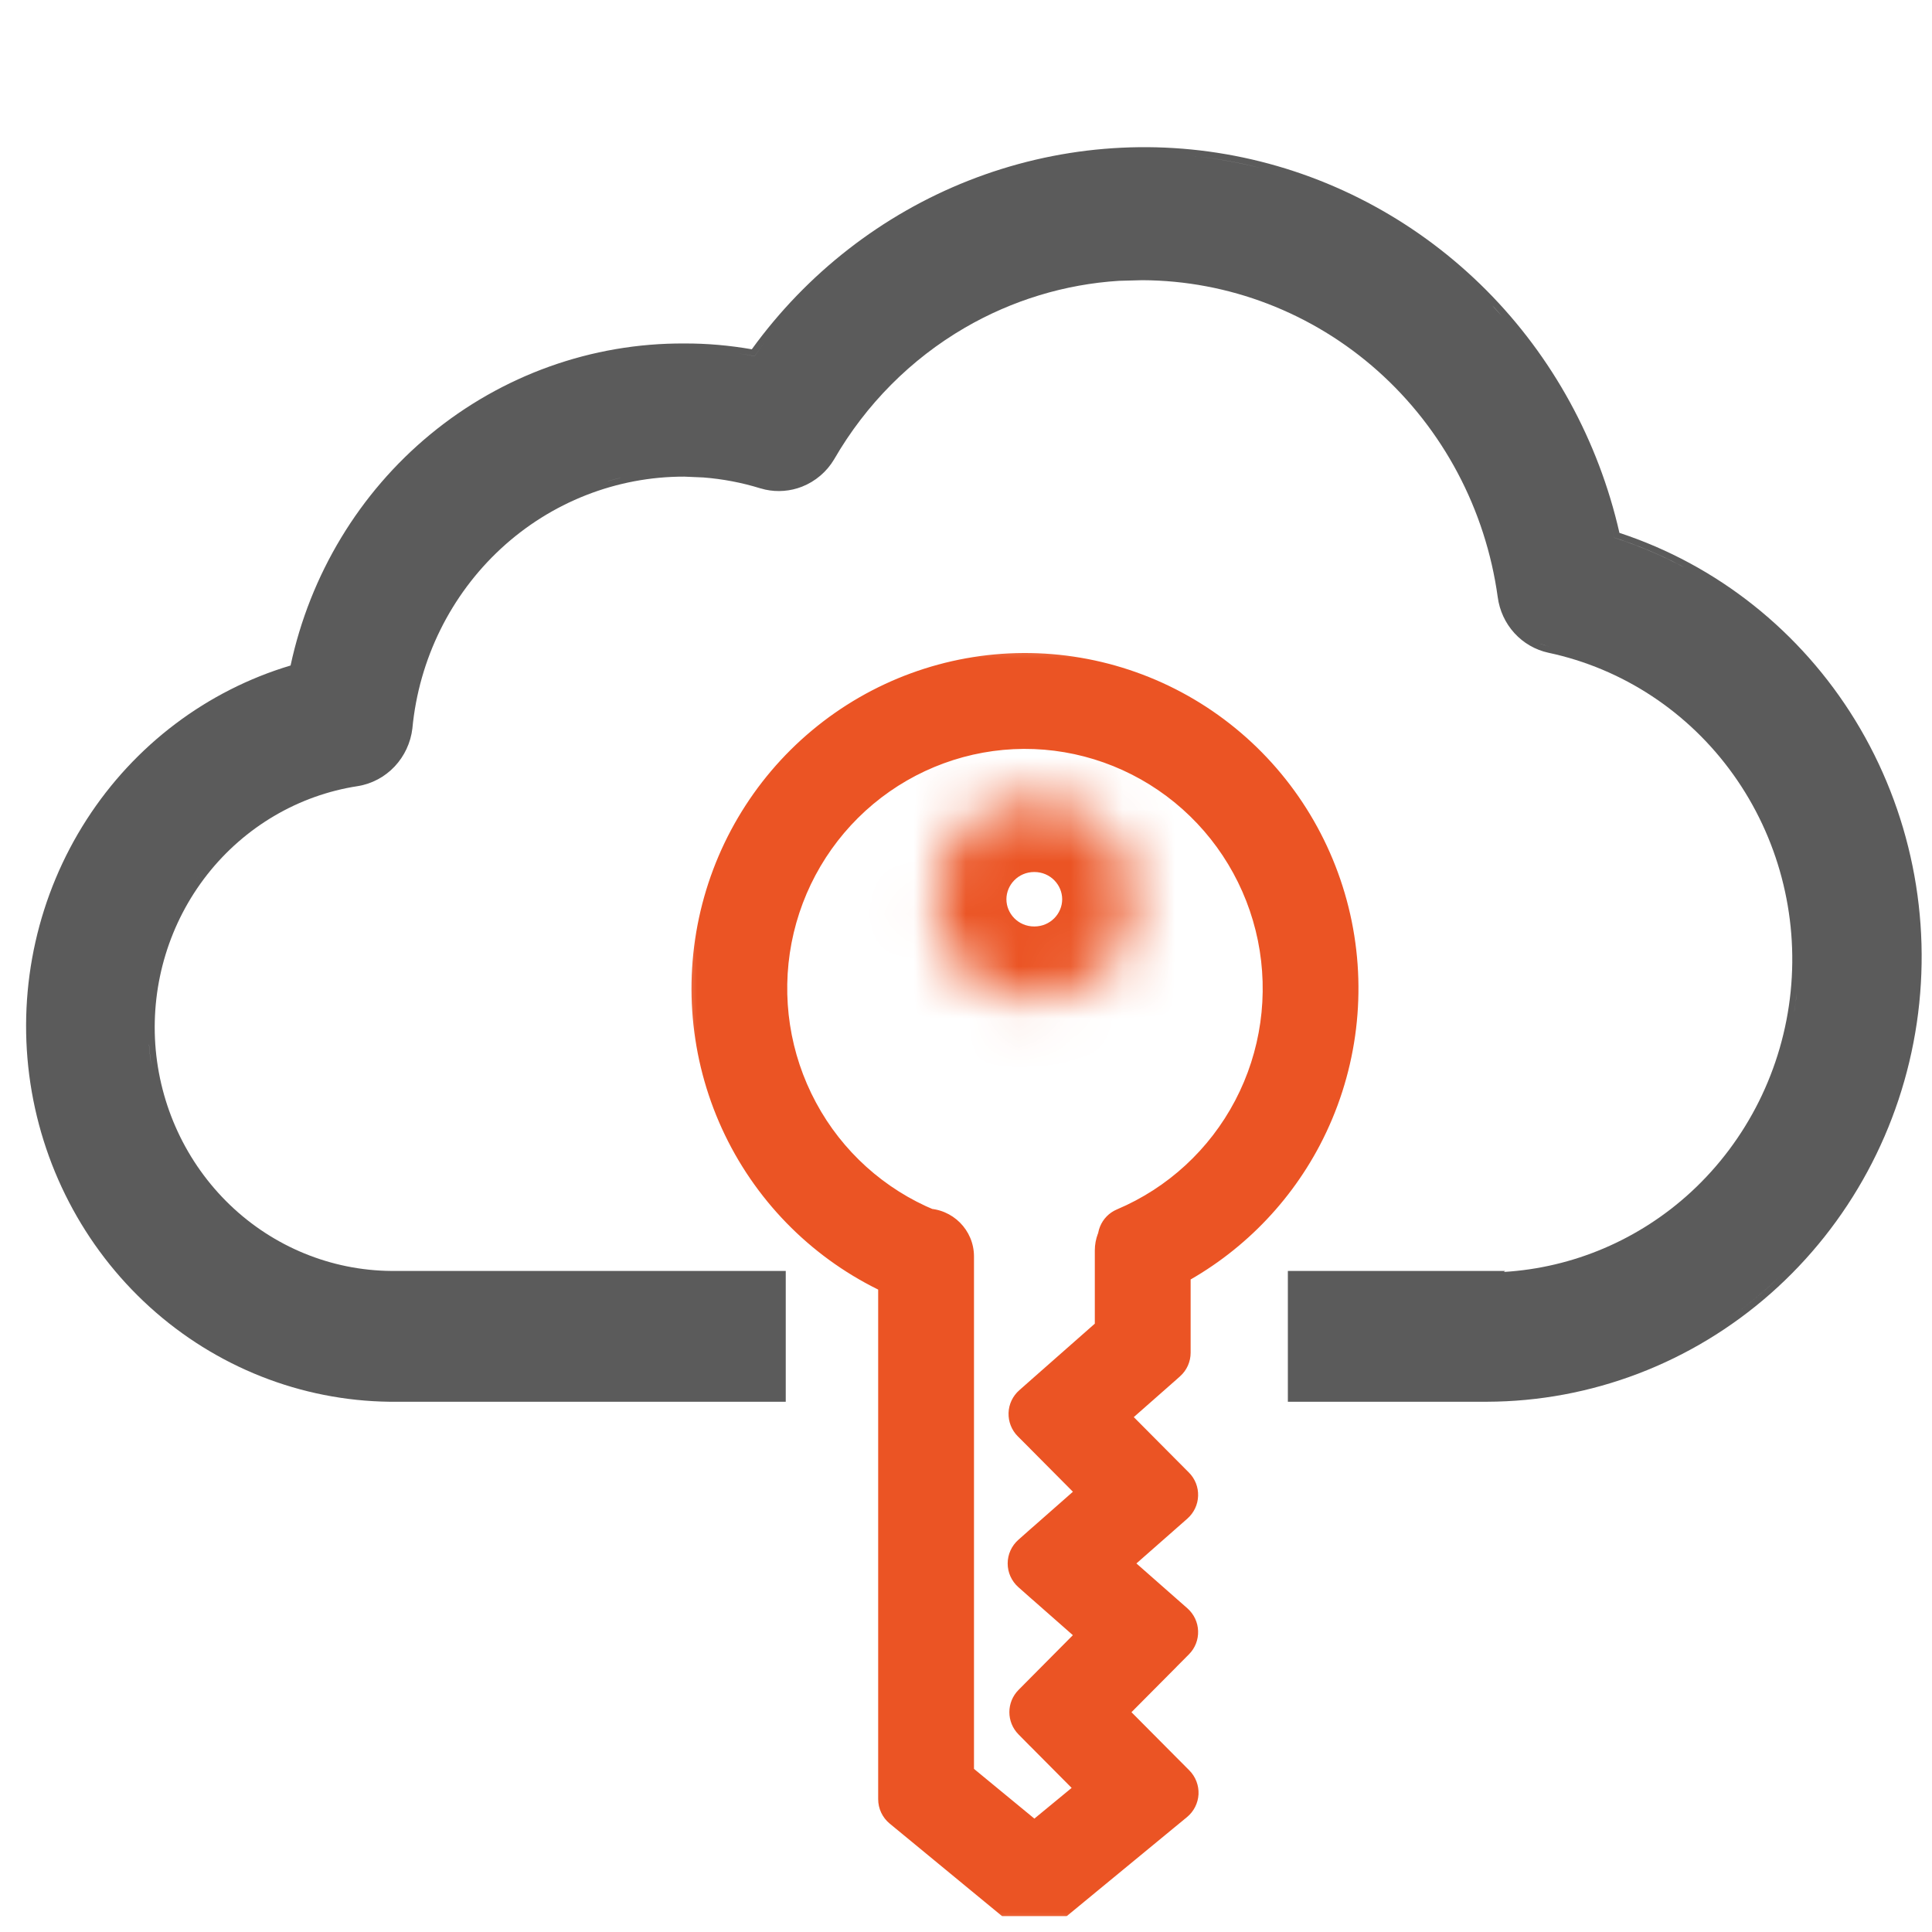
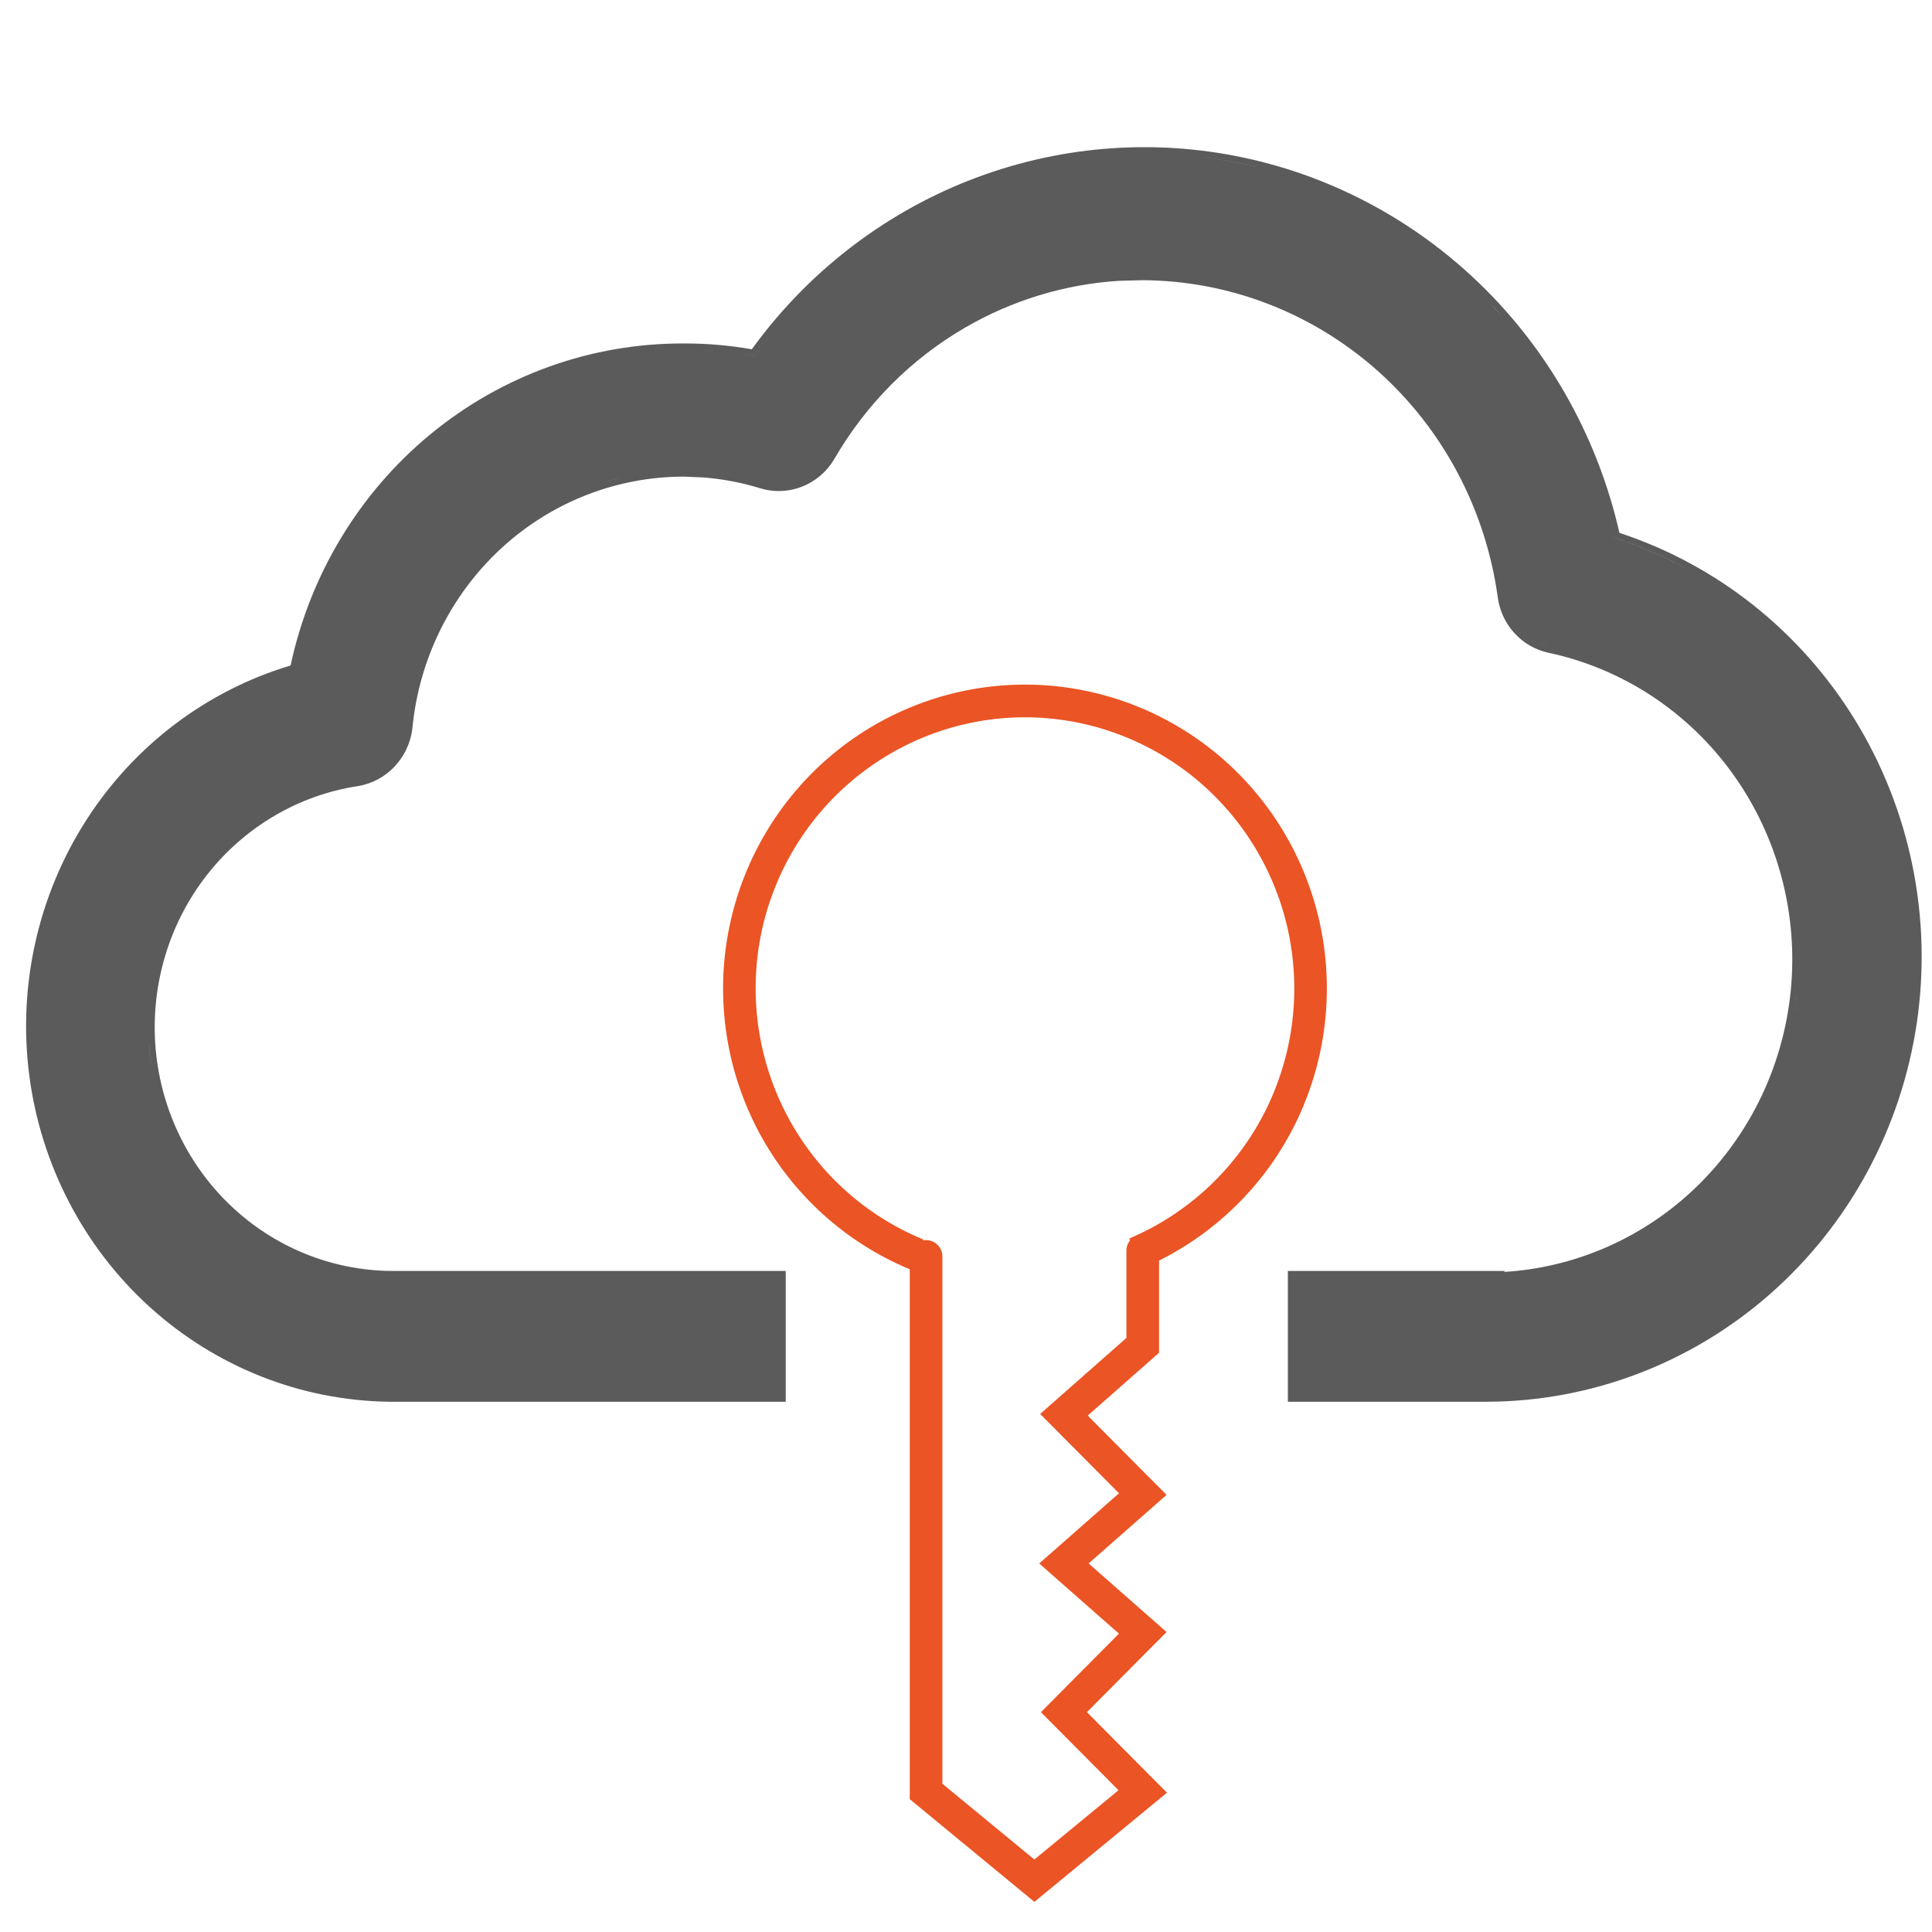
<svg xmlns="http://www.w3.org/2000/svg" width="37" height="37" viewBox="0 0 37 37" fill="none">
  <g clip-path="url(#clip0_53217_180833)">
    <mask id="path-1-outside-1_53217_180833" maskUnits="userSpaceOnUse" x="12.848" y="12.111" width="14" height="25" fill="black">
-       <rect fill="white" x="12.848" y="12.111" width="14" height="25" />
-       <path d="M19.6 13.111C20.938 13.104 22.237 13.565 23.275 14.413C24.313 15.262 25.026 16.446 25.294 17.765C25.561 19.083 25.367 20.455 24.743 21.646C24.175 22.729 23.282 23.6 22.197 24.142V25.906L22.092 26L20.831 27.11L22.106 28.393L22.341 28.628L22.092 28.848L20.848 29.942L22.092 31.036L22.341 31.256L22.106 31.491L20.816 32.79L22.106 34.089L22.349 34.332L22.084 34.55L20.009 36.259L19.81 36.423L19.611 36.259L17.537 34.55L17.423 34.456V24.308C16.194 23.797 15.177 22.877 14.544 21.7C13.908 20.517 13.699 19.148 13.953 17.826C14.207 16.505 14.909 15.311 15.939 14.451C16.969 13.592 18.263 13.118 19.6 13.111ZM19.601 13.737C18.409 13.744 17.255 14.167 16.337 14.934C15.419 15.7 14.792 16.763 14.565 17.942C14.339 19.122 14.526 20.345 15.094 21.401C15.662 22.458 16.577 23.283 17.681 23.737L17.674 23.755C17.694 23.751 17.714 23.75 17.735 23.75C17.908 23.75 18.048 23.89 18.048 24.063V34.161L19.809 35.612L21.421 34.285L20.154 33.011L19.935 32.79L20.154 32.569L21.429 31.286L20.169 30.177L19.903 29.942L20.169 29.708L21.43 28.598L20.154 27.314L19.92 27.079L20.169 26.86L21.572 25.623V23.948C21.572 23.874 21.599 23.807 21.642 23.753L21.628 23.718C22.727 23.253 23.634 22.419 24.191 21.357C24.748 20.294 24.921 19.069 24.683 17.892C24.444 16.715 23.806 15.658 22.88 14.9C21.953 14.143 20.794 13.731 19.601 13.737Z" />
-     </mask>
+       </mask>
    <path d="M19.6 13.111C20.938 13.104 22.237 13.565 23.275 14.413C24.313 15.262 25.026 16.446 25.294 17.765C25.561 19.083 25.367 20.455 24.743 21.646C24.175 22.729 23.282 23.6 22.197 24.142V25.906L22.092 26L20.831 27.11L22.106 28.393L22.341 28.628L22.092 28.848L20.848 29.942L22.092 31.036L22.341 31.256L22.106 31.491L20.816 32.79L22.106 34.089L22.349 34.332L22.084 34.55L20.009 36.259L19.81 36.423L19.611 36.259L17.537 34.55L17.423 34.456V24.308C16.194 23.797 15.177 22.877 14.544 21.7C13.908 20.517 13.699 19.148 13.953 17.826C14.207 16.505 14.909 15.311 15.939 14.451C16.969 13.592 18.263 13.118 19.6 13.111ZM19.601 13.737C18.409 13.744 17.255 14.167 16.337 14.934C15.419 15.7 14.792 16.763 14.565 17.942C14.339 19.122 14.526 20.345 15.094 21.401C15.662 22.458 16.577 23.283 17.681 23.737L17.674 23.755C17.694 23.751 17.714 23.75 17.735 23.75C17.908 23.75 18.048 23.89 18.048 24.063V34.161L19.809 35.612L21.421 34.285L20.154 33.011L19.935 32.79L20.154 32.569L21.429 31.286L20.169 30.177L19.903 29.942L20.169 29.708L21.43 28.598L20.154 27.314L19.92 27.079L20.169 26.86L21.572 25.623V23.948C21.572 23.874 21.599 23.807 21.642 23.753L21.628 23.718C22.727 23.253 23.634 22.419 24.191 21.357C24.748 20.294 24.921 19.069 24.683 17.892C24.444 16.715 23.806 15.658 22.88 14.9C21.953 14.143 20.794 13.731 19.601 13.737Z" fill="#EB5424" />
-     <path d="M19.6 13.111L19.597 12.506L19.597 12.506L19.6 13.111ZM23.275 14.413L23.658 13.945L23.658 13.945L23.275 14.413ZM25.294 17.765L25.887 17.644L25.887 17.644L25.294 17.765ZM24.743 21.646L25.279 21.927L25.279 21.927L24.743 21.646ZM22.197 24.142L21.927 23.6C21.722 23.703 21.592 23.912 21.592 24.142H22.197ZM22.197 25.906L22.599 26.358C22.728 26.244 22.802 26.079 22.802 25.906H22.197ZM22.092 26L22.491 26.454L22.494 26.452L22.092 26ZM20.831 27.11L20.431 26.655C20.306 26.765 20.232 26.922 20.226 27.089C20.221 27.256 20.284 27.418 20.402 27.536L20.831 27.11ZM22.106 28.393L21.677 28.819L21.678 28.82L22.106 28.393ZM22.341 28.628L22.741 29.082C22.866 28.971 22.94 28.814 22.945 28.648C22.951 28.481 22.887 28.319 22.769 28.201L22.341 28.628ZM22.092 28.848L22.491 29.302L22.492 29.301L22.092 28.848ZM20.848 29.942L20.448 29.487C20.317 29.602 20.243 29.767 20.242 29.941C20.242 30.115 20.317 30.281 20.448 30.396L20.848 29.942ZM22.092 31.036L22.492 30.583L22.491 30.582L22.092 31.036ZM22.341 31.256L22.769 31.683C22.887 31.565 22.951 31.403 22.945 31.236C22.94 31.07 22.866 30.913 22.741 30.802L22.341 31.256ZM22.106 31.491L21.678 31.064L21.677 31.065L22.106 31.491ZM20.816 32.79L20.387 32.364C20.153 32.6 20.153 32.98 20.387 33.217L20.816 32.79ZM22.106 34.089L21.677 34.515L21.678 34.516L22.106 34.089ZM22.349 34.332L22.733 34.799C22.864 34.691 22.944 34.532 22.953 34.362C22.961 34.192 22.897 34.026 22.777 33.905L22.349 34.332ZM22.084 34.55L21.699 34.083L21.699 34.083L22.084 34.55ZM20.009 36.259L19.624 35.792L19.623 35.793L20.009 36.259ZM19.81 36.423L19.426 36.89C19.65 37.074 19.973 37.074 20.196 36.889L19.81 36.423ZM19.611 36.259L19.227 36.726L19.227 36.726L19.611 36.259ZM17.537 34.55L17.922 34.083L17.921 34.082L17.537 34.55ZM17.423 34.456H16.818C16.818 34.637 16.899 34.809 17.039 34.924L17.423 34.456ZM17.423 24.308H18.028C18.028 24.063 17.881 23.843 17.655 23.749L17.423 24.308ZM14.544 21.7L14.011 21.987L14.011 21.987L14.544 21.7ZM13.953 17.826L13.359 17.712L13.359 17.712L13.953 17.826ZM15.939 14.451L15.552 13.987L15.552 13.987L15.939 14.451ZM19.601 13.737L19.598 13.132L19.598 13.132L19.601 13.737ZM16.337 14.934L15.949 14.469L15.949 14.469L16.337 14.934ZM14.565 17.942L13.971 17.828L13.971 17.828L14.565 17.942ZM15.094 21.401L14.561 21.688L14.561 21.688L15.094 21.401ZM17.681 23.737L18.234 23.983C18.301 23.834 18.304 23.664 18.243 23.512C18.182 23.36 18.063 23.24 17.912 23.178L17.681 23.737ZM17.674 23.755L17.121 23.509C17.029 23.716 17.06 23.956 17.201 24.133C17.342 24.309 17.57 24.392 17.792 24.348L17.674 23.755ZM17.735 23.75V23.145H17.735L17.735 23.75ZM18.048 34.161H17.443C17.443 34.342 17.523 34.513 17.663 34.628L18.048 34.161ZM19.809 35.612L19.425 36.079C19.648 36.263 19.971 36.263 20.194 36.079L19.809 35.612ZM21.421 34.285L21.805 34.752C21.937 34.644 22.017 34.485 22.025 34.315C22.034 34.145 21.97 33.98 21.85 33.859L21.421 34.285ZM20.154 33.011L19.724 33.437L19.725 33.437L20.154 33.011ZM19.935 32.79L19.506 32.364C19.272 32.6 19.272 32.98 19.506 33.216L19.935 32.79ZM20.154 32.569L19.725 32.143L19.724 32.144L20.154 32.569ZM21.429 31.286L21.858 31.712C21.975 31.594 22.039 31.433 22.033 31.266C22.028 31.099 21.953 30.942 21.828 30.832L21.429 31.286ZM20.169 30.177L19.768 30.631L19.769 30.631L20.169 30.177ZM19.903 29.942L19.503 29.489C19.373 29.604 19.298 29.769 19.298 29.942C19.298 30.116 19.373 30.281 19.503 30.396L19.903 29.942ZM20.169 29.708L19.769 29.254L19.768 29.254L20.169 29.708ZM21.43 28.598L21.829 29.052C21.955 28.942 22.029 28.785 22.034 28.618C22.04 28.451 21.976 28.29 21.859 28.171L21.43 28.598ZM20.154 27.314L20.583 26.888L20.583 26.888L20.154 27.314ZM19.92 27.079L19.52 26.625C19.394 26.736 19.32 26.893 19.315 27.06C19.31 27.226 19.373 27.388 19.491 27.506L19.92 27.079ZM20.169 26.86L19.769 26.405L19.768 26.406L20.169 26.86ZM21.572 25.623L21.972 26.077C22.102 25.962 22.177 25.797 22.177 25.623H21.572ZM21.642 23.753L22.113 24.133C22.253 23.96 22.286 23.725 22.201 23.52L21.642 23.753ZM21.628 23.718L21.392 23.161C21.085 23.29 20.941 23.643 21.069 23.951L21.628 23.718ZM24.191 21.357L24.727 21.637L24.727 21.637L24.191 21.357ZM24.683 17.892L25.275 17.771L25.275 17.771L24.683 17.892ZM22.88 14.9L23.263 14.432L23.263 14.432L22.88 14.9ZM19.6 13.111L19.604 13.716C20.8 13.71 21.963 14.122 22.892 14.882L23.275 14.413L23.658 13.945C22.512 13.008 21.076 12.499 19.597 12.506L19.6 13.111ZM23.275 14.413L22.892 14.882C23.822 15.641 24.461 16.703 24.701 17.885L25.294 17.765L25.887 17.644C25.591 16.19 24.805 14.882 23.658 13.945L23.275 14.413ZM25.294 17.765L24.701 17.885C24.941 19.067 24.767 20.298 24.207 21.365L24.743 21.646L25.279 21.927C25.968 20.612 26.182 19.099 25.887 17.644L25.294 17.765ZM24.743 21.646L24.207 21.365C23.698 22.335 22.898 23.115 21.927 23.6L22.197 24.142L22.467 24.683C23.666 24.085 24.652 23.122 25.279 21.927L24.743 21.646ZM22.197 24.142H21.592V25.906H22.197H22.802V24.142H22.197ZM22.197 25.906L21.795 25.454L21.69 25.548L22.092 26L22.494 26.452L22.599 26.358L22.197 25.906ZM22.092 26L21.692 25.546L20.431 26.655L20.831 27.11L21.231 27.564L22.491 26.454L22.092 26ZM20.831 27.11L20.402 27.536L21.677 28.819L22.106 28.393L22.535 27.966L21.26 26.683L20.831 27.11ZM22.106 28.393L21.678 28.82L21.912 29.055L22.341 28.628L22.769 28.201L22.535 27.966L22.106 28.393ZM22.341 28.628L21.94 28.174L21.691 28.394L22.092 28.848L22.492 29.301L22.741 29.082L22.341 28.628ZM22.092 28.848L21.692 28.393L20.448 29.487L20.848 29.942L21.247 30.396L22.491 29.302L22.092 28.848ZM20.848 29.942L20.448 30.396L21.692 31.49L22.092 31.036L22.491 30.582L21.247 29.487L20.848 29.942ZM22.092 31.036L21.691 31.49L21.94 31.71L22.341 31.256L22.741 30.802L22.492 30.583L22.092 31.036ZM22.341 31.256L21.912 30.829L21.678 31.064L22.106 31.491L22.535 31.918L22.769 31.683L22.341 31.256ZM22.106 31.491L21.677 31.065L20.387 32.364L20.816 32.79L21.245 33.217L22.536 31.918L22.106 31.491ZM20.816 32.79L20.387 33.217L21.677 34.515L22.106 34.089L22.536 33.663L21.245 32.364L20.816 32.79ZM22.106 34.089L21.678 34.516L21.92 34.759L22.349 34.332L22.777 33.905L22.535 33.662L22.106 34.089ZM22.349 34.332L21.964 33.865L21.699 34.083L22.084 34.55L22.468 35.017L22.733 34.799L22.349 34.332ZM22.084 34.55L21.699 34.083L19.624 35.792L20.009 36.259L20.393 36.726L22.468 35.017L22.084 34.55ZM20.009 36.259L19.623 35.793L19.425 35.957L19.81 36.423L20.196 36.889L20.394 36.725L20.009 36.259ZM19.81 36.423L20.195 35.956L19.996 35.792L19.611 36.259L19.227 36.726L19.426 36.89L19.81 36.423ZM19.611 36.259L19.996 35.792L17.922 34.083L17.537 34.55L17.152 35.017L19.227 36.726L19.611 36.259ZM17.537 34.55L17.921 34.082L17.806 33.988L17.423 34.456L17.039 34.924L17.153 35.018L17.537 34.55ZM17.423 34.456H18.028V24.308H17.423H16.818V34.456H17.423ZM17.423 24.308L17.655 23.749C16.555 23.292 15.643 22.468 15.077 21.414L14.544 21.7L14.011 21.987C14.71 23.286 15.833 24.302 17.191 24.866L17.423 24.308ZM14.544 21.7L15.077 21.414C14.507 20.353 14.319 19.125 14.547 17.941L13.953 17.826L13.359 17.712C13.079 19.17 13.309 20.68 14.011 21.987L14.544 21.7ZM13.953 17.826L14.547 17.941C14.775 16.755 15.405 15.686 16.327 14.916L15.939 14.451L15.552 13.987C14.414 14.936 13.639 16.254 13.359 17.712L13.953 17.826ZM15.939 14.451L16.327 14.916C17.249 14.146 18.407 13.723 19.604 13.716L19.6 13.111L19.597 12.506C18.119 12.514 16.689 13.038 15.552 13.987L15.939 14.451ZM19.601 13.737L19.598 13.132C18.264 13.139 16.974 13.613 15.949 14.469L16.337 14.934L16.724 15.398C17.535 14.721 18.553 14.348 19.605 14.342L19.601 13.737ZM16.337 14.934L15.949 14.469C14.924 15.325 14.224 16.512 13.971 17.828L14.565 17.942L15.159 18.057C15.36 17.014 15.914 16.075 16.724 15.398L16.337 14.934ZM14.565 17.942L13.971 17.828C13.718 19.144 13.927 20.509 14.561 21.688L15.094 21.401L15.627 21.115C15.124 20.181 14.959 19.099 15.159 18.057L14.565 17.942ZM15.094 21.401L14.561 21.688C15.195 22.868 16.217 23.79 17.451 24.297L17.681 23.737L17.912 23.178C16.937 22.777 16.128 22.049 15.627 21.115L15.094 21.401ZM17.681 23.737L17.129 23.492L17.121 23.509L17.674 23.755L18.227 24.001L18.234 23.983L17.681 23.737ZM17.674 23.755L17.792 24.348C17.771 24.352 17.756 24.354 17.747 24.355C17.738 24.355 17.733 24.355 17.735 24.355L17.735 23.75L17.735 23.145C17.7 23.145 17.633 23.146 17.555 23.162L17.674 23.755ZM17.735 23.75V24.355C17.574 24.355 17.443 24.224 17.443 24.063H18.048H18.653C18.653 23.556 18.242 23.145 17.735 23.145V23.75ZM18.048 24.063H17.443V34.161H18.048H18.653V24.063H18.048ZM18.048 34.161L17.663 34.628L19.425 36.079L19.809 35.612L20.194 35.145L18.432 33.694L18.048 34.161ZM19.809 35.612L20.194 36.079L21.805 34.752L21.421 34.285L21.036 33.818L19.425 35.145L19.809 35.612ZM21.421 34.285L21.85 33.859L20.583 32.584L20.154 33.011L19.725 33.437L20.992 34.712L21.421 34.285ZM20.154 33.011L20.584 32.585L20.365 32.364L19.935 32.79L19.506 33.216L19.724 33.437L20.154 33.011ZM19.935 32.79L20.365 33.216L20.584 32.995L20.154 32.569L19.724 32.144L19.506 32.364L19.935 32.79ZM20.154 32.569L20.583 32.996L21.858 31.712L21.429 31.286L20.999 30.86L19.725 32.143L20.154 32.569ZM21.429 31.286L21.828 30.832L20.569 29.723L20.169 30.177L19.769 30.631L21.029 31.74L21.429 31.286ZM20.169 30.177L20.569 29.723L20.303 29.489L19.903 29.942L19.503 30.396L19.768 30.631L20.169 30.177ZM19.903 29.942L20.303 30.396L20.569 30.162L20.169 29.708L19.768 29.254L19.503 29.489L19.903 29.942ZM20.169 29.708L20.569 30.162L21.829 29.052L21.43 28.598L21.03 28.144L19.769 29.254L20.169 29.708ZM21.43 28.598L21.859 28.171L20.583 26.888L20.154 27.314L19.725 27.741L21 29.024L21.43 28.598ZM20.154 27.314L20.583 26.888L20.349 26.652L19.92 27.079L19.491 27.506L19.726 27.741L20.154 27.314ZM19.92 27.079L20.32 27.533L20.569 27.313L20.169 26.86L19.768 26.406L19.52 26.625L19.92 27.079ZM20.169 26.86L20.569 27.313L21.972 26.077L21.572 25.623L21.172 25.169L19.769 26.405L20.169 26.86ZM21.572 25.623H22.177V23.948H21.572H20.967V25.623H21.572ZM21.572 23.948H22.177C22.177 24.025 22.148 24.089 22.113 24.133L21.642 23.753L21.172 23.373C21.05 23.524 20.967 23.723 20.967 23.948H21.572ZM21.642 23.753L22.201 23.52L22.186 23.485L21.628 23.718L21.069 23.951L21.084 23.986L21.642 23.753ZM21.628 23.718L21.863 24.275C23.092 23.755 24.105 22.823 24.727 21.637L24.191 21.357L23.655 21.076C23.163 22.014 22.363 22.75 21.392 23.161L21.628 23.718ZM24.191 21.357L24.727 21.637C25.349 20.451 25.542 19.085 25.275 17.771L24.683 17.892L24.09 18.012C24.301 19.054 24.148 20.137 23.655 21.076L24.191 21.357ZM24.683 17.892L25.275 17.771C25.009 16.458 24.297 15.278 23.263 14.432L22.88 14.9L22.497 15.369C23.315 16.038 23.878 16.971 24.09 18.012L24.683 17.892ZM22.88 14.9L23.263 14.432C22.228 13.586 20.933 13.126 19.598 13.132L19.601 13.737L19.605 14.342C20.656 14.337 21.678 14.7 22.497 15.369L22.88 14.9Z" fill="#EB5424" mask="url(#path-1-outside-1_53217_180833)" />
    <mask id="path-3-inside-2_53217_180833" fill="white">
-       <ellipse cx="19.808" cy="17.222" rx="1.886" ry="1.899" />
-     </mask>
-     <path d="M21.694 17.222H19.274C19.274 16.949 19.498 16.7 19.808 16.7V19.12V21.54C22.201 21.54 24.114 19.592 24.114 17.222H21.694ZM19.808 19.12V16.7C20.118 16.7 20.342 16.949 20.342 17.222H17.922H15.502C15.502 19.592 17.415 21.54 19.808 21.54V19.12ZM17.922 17.222H20.342C20.342 17.495 20.118 17.743 19.808 17.743V15.323V12.903C17.415 12.903 15.502 14.852 15.502 17.222H17.922ZM19.808 15.323V17.743C19.498 17.743 19.274 17.495 19.274 17.222H21.694H24.114C24.114 14.852 22.201 12.903 19.808 12.903V15.323Z" fill="#EB5424" mask="url(#path-3-inside-2_53217_180833)" />
+       </mask>
    <path d="M18.544 3.461C20.221 2.799 22.05 2.644 23.81 3.017C25.571 3.39 27.189 4.275 28.47 5.563C29.732 6.833 30.613 8.443 31.014 10.205C32.885 10.82 34.485 12.091 35.529 13.793C36.587 15.52 37.006 17.577 36.709 19.59C36.412 21.604 35.418 23.443 33.908 24.774C32.398 26.105 30.471 26.84 28.475 26.845H24.664V24.34H28.825L28.802 24.359C30.127 24.279 31.392 23.742 32.384 22.829C33.462 21.835 34.143 20.468 34.293 18.991C34.443 17.514 34.051 16.031 33.194 14.833C32.337 13.634 31.076 12.804 29.655 12.501C29.404 12.447 29.176 12.315 29.002 12.124C28.828 11.933 28.717 11.692 28.683 11.434C28.451 9.755 27.635 8.217 26.385 7.103C25.134 5.989 23.534 5.373 21.876 5.366L21.43 5.378C20.395 5.443 19.385 5.75 18.479 6.276C17.445 6.877 16.581 7.746 15.976 8.794L15.975 8.796C15.833 9.035 15.616 9.219 15.36 9.32C15.136 9.408 14.892 9.427 14.658 9.377L14.558 9.351C14.205 9.242 13.841 9.173 13.473 9.144L13.105 9.128C11.808 9.126 10.555 9.617 9.593 10.507C8.63 11.398 8.025 12.623 7.898 13.945V13.948C7.866 14.222 7.746 14.479 7.558 14.679C7.37 14.879 7.122 15.011 6.853 15.055H6.852C5.717 15.229 4.687 15.835 3.968 16.75C3.249 17.667 2.894 18.827 2.974 20C3.055 21.172 3.565 22.269 4.402 23.074C5.239 23.878 6.342 24.33 7.49 24.34H15.048V26.845H7.458C5.763 26.824 4.134 26.179 2.867 25.03C1.601 23.881 0.782 22.305 0.56 20.59C0.339 18.876 0.73 17.137 1.661 15.693C2.579 14.269 3.964 13.224 5.565 12.745C5.938 11.004 6.88 9.442 8.238 8.321C9.615 7.184 11.335 6.568 13.105 6.578C13.539 6.576 13.971 6.615 14.398 6.689C15.452 5.234 16.89 4.114 18.544 3.461ZM33.828 24.684C33.645 24.846 33.456 24.998 33.261 25.141C33.356 25.071 33.452 24.998 33.545 24.923C33.641 24.846 33.736 24.766 33.829 24.684C33.919 24.605 34.007 24.523 34.094 24.44C34.007 24.523 33.918 24.605 33.828 24.684ZM2.854 20.008C2.864 20.154 2.881 20.299 2.904 20.442C2.893 20.372 2.884 20.302 2.876 20.232C2.867 20.158 2.86 20.082 2.855 20.007L2.854 20.008ZM34.135 20.307C34.149 20.264 34.163 20.221 34.176 20.177C34.163 20.221 34.149 20.264 34.135 20.307ZM34.412 19.003C34.383 19.285 34.335 19.564 34.269 19.837C34.264 19.86 34.256 19.884 34.25 19.908C34.325 19.612 34.381 19.311 34.412 19.003C34.426 18.862 34.436 18.72 34.44 18.579C34.436 18.72 34.426 18.861 34.412 19.003ZM3.723 16.881C3.69 16.928 3.659 16.976 3.628 17.024C3.659 16.976 3.69 16.928 3.723 16.881ZM3.873 16.677C3.829 16.733 3.787 16.79 3.746 16.847C3.787 16.79 3.83 16.732 3.874 16.676L3.873 16.677ZM29.514 12.335C29.567 12.355 29.623 12.371 29.68 12.383C29.567 12.359 29.459 12.318 29.359 12.26L29.514 12.335ZM30.849 10.029C30.871 10.118 30.892 10.207 30.912 10.297C31.467 10.475 31.998 10.712 32.498 11.001L32.194 10.833C31.785 10.618 31.356 10.438 30.912 10.296C30.892 10.207 30.871 10.118 30.849 10.029ZM11.643 9.213V9.214C11.722 9.192 11.801 9.171 11.881 9.152L11.882 9.151C11.802 9.17 11.722 9.191 11.643 9.213ZM14.452 6.819C14.348 6.8 14.244 6.784 14.139 6.769C14.244 6.784 14.348 6.801 14.452 6.82C14.515 6.731 14.58 6.643 14.646 6.556C14.58 6.643 14.515 6.73 14.452 6.819ZM28.769 6.061C28.719 6.004 28.669 5.946 28.617 5.89L28.58 5.852C28.644 5.921 28.707 5.991 28.769 6.061ZM17.995 3.83C17.988 3.833 17.981 3.837 17.974 3.84C18.074 3.792 18.176 3.745 18.279 3.7L17.995 3.83ZM22.803 2.982C23.131 3.015 23.459 3.066 23.785 3.135C23.894 3.158 24.002 3.183 24.109 3.21H24.11C24.003 3.183 23.895 3.157 23.786 3.134C23.46 3.065 23.132 3.015 22.803 2.982Z" fill="#5B5B5B" />
  </g>
  <defs>
    <clipPath id="clip0_53217_180833">
      <rect width="36.3" height="36.3" fill="white" transform="translate(0.5 0.399)" />
    </clipPath>
  </defs>
</svg>